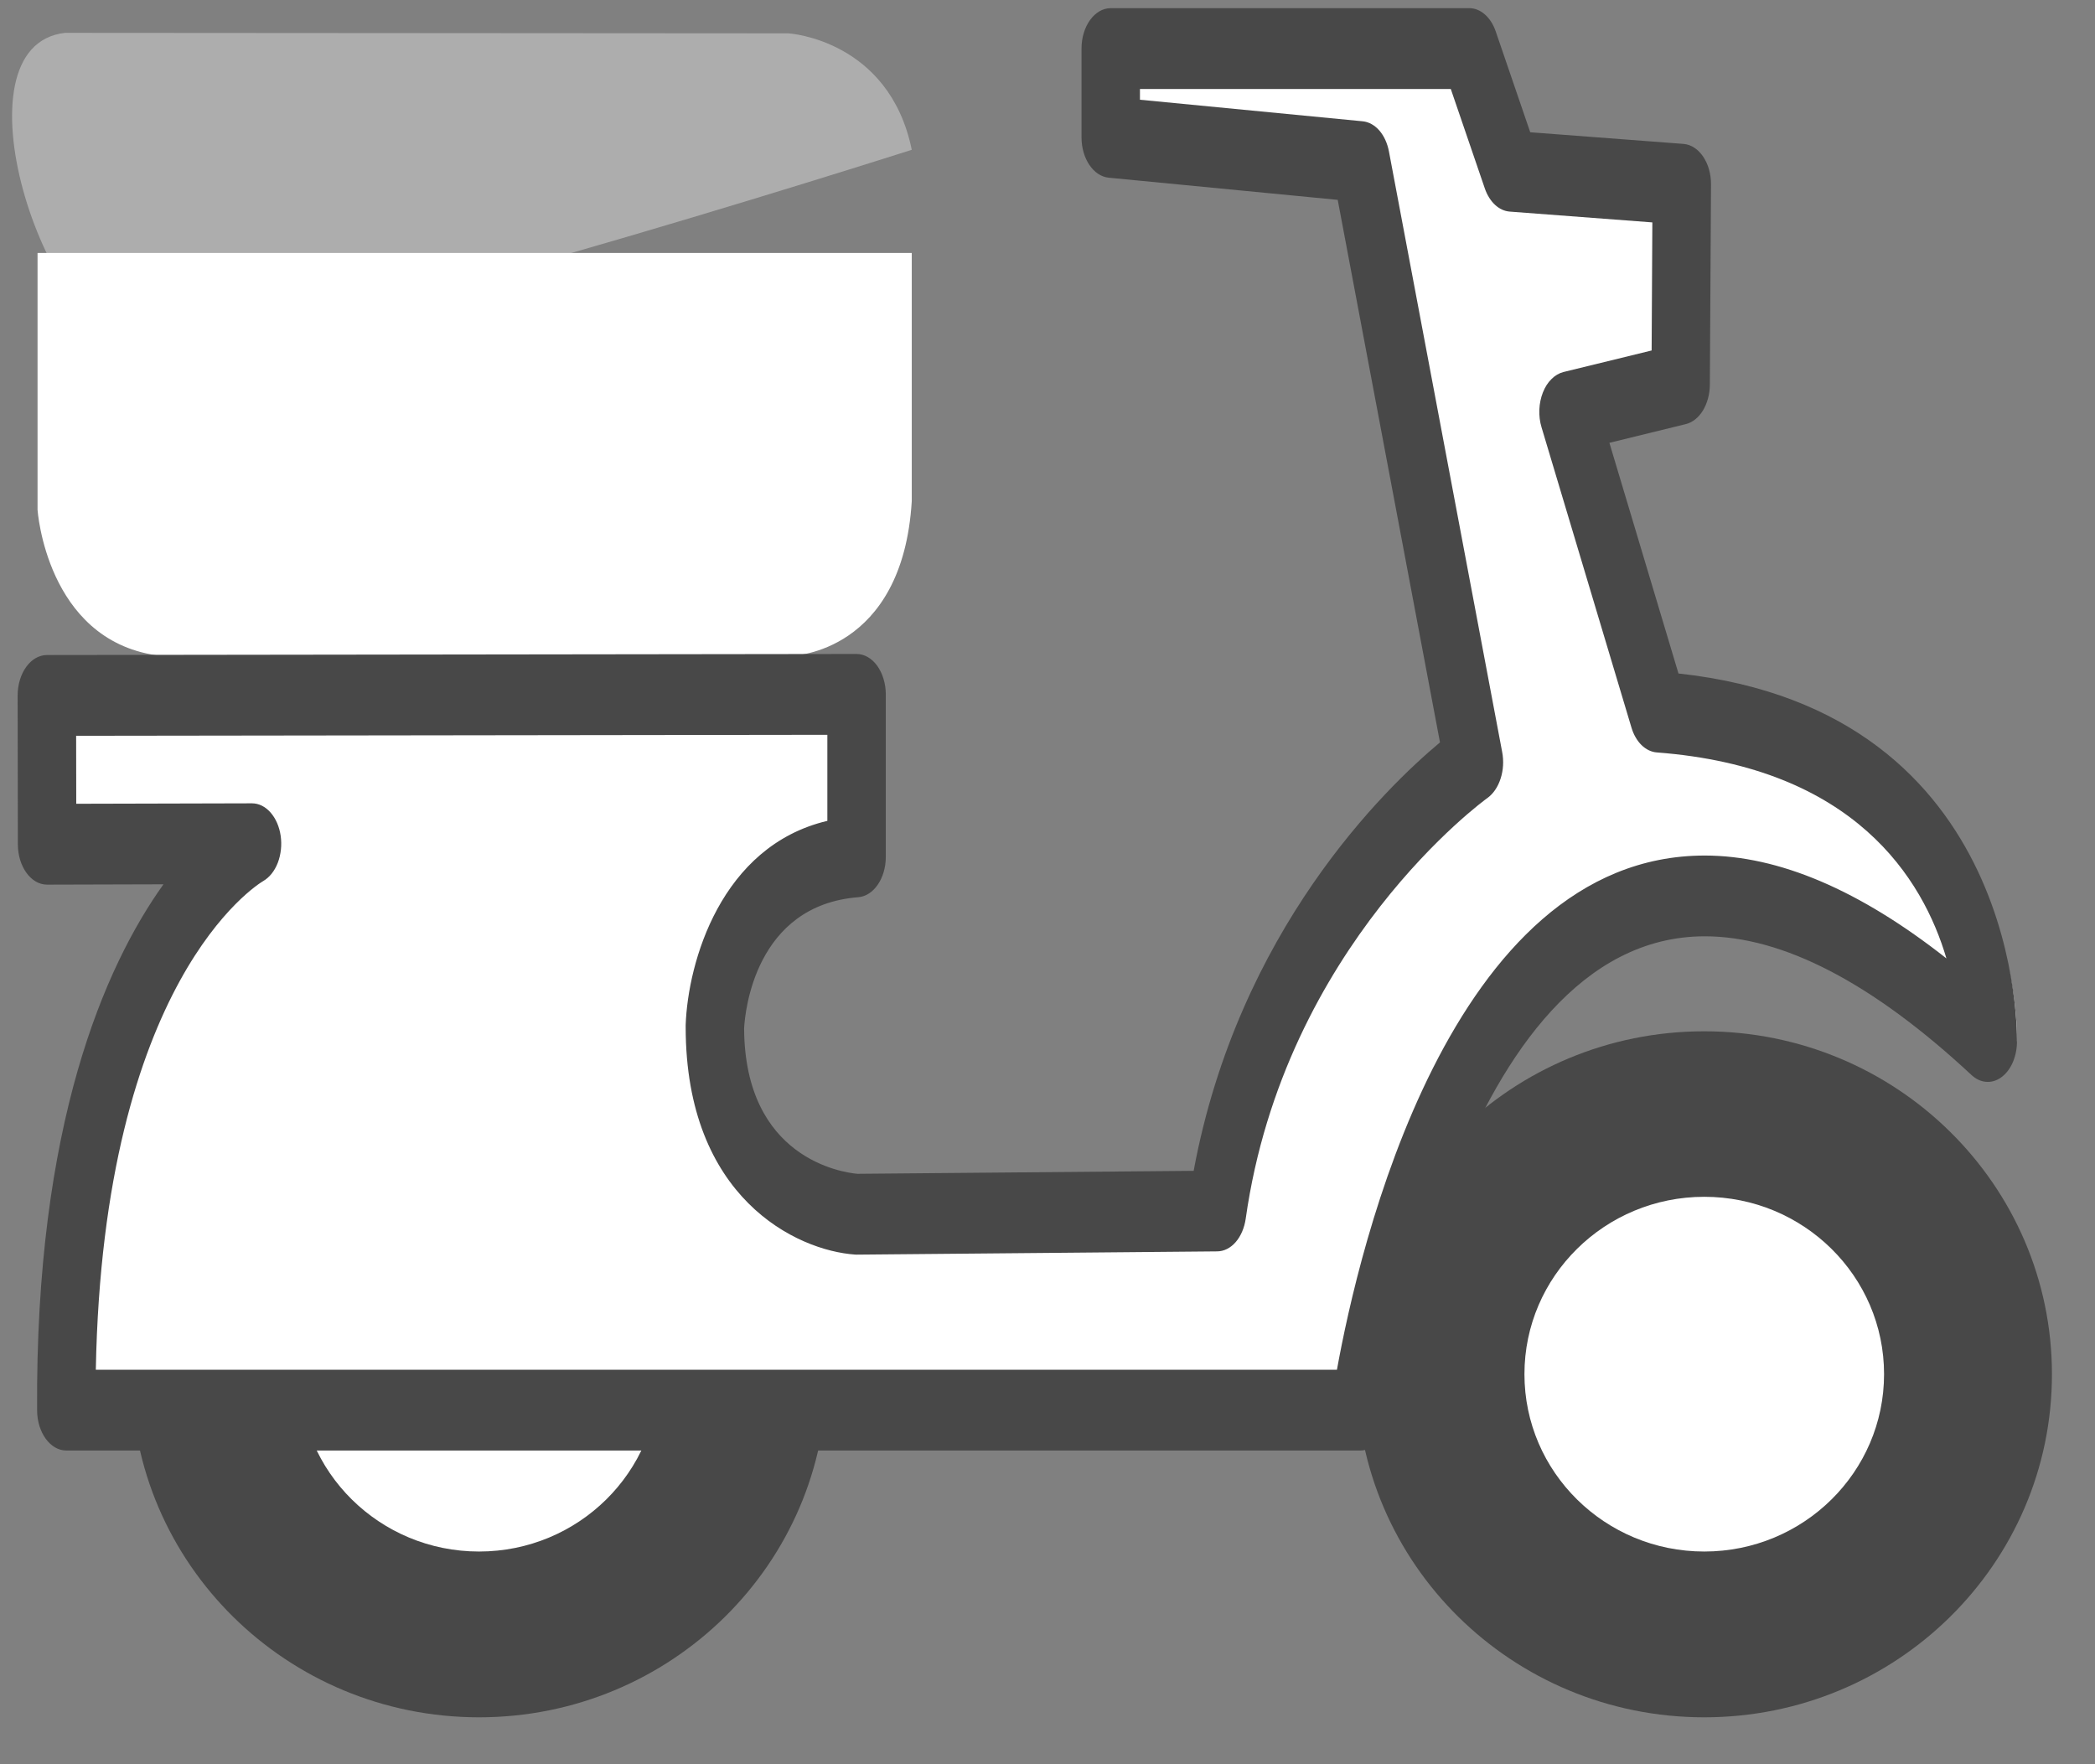
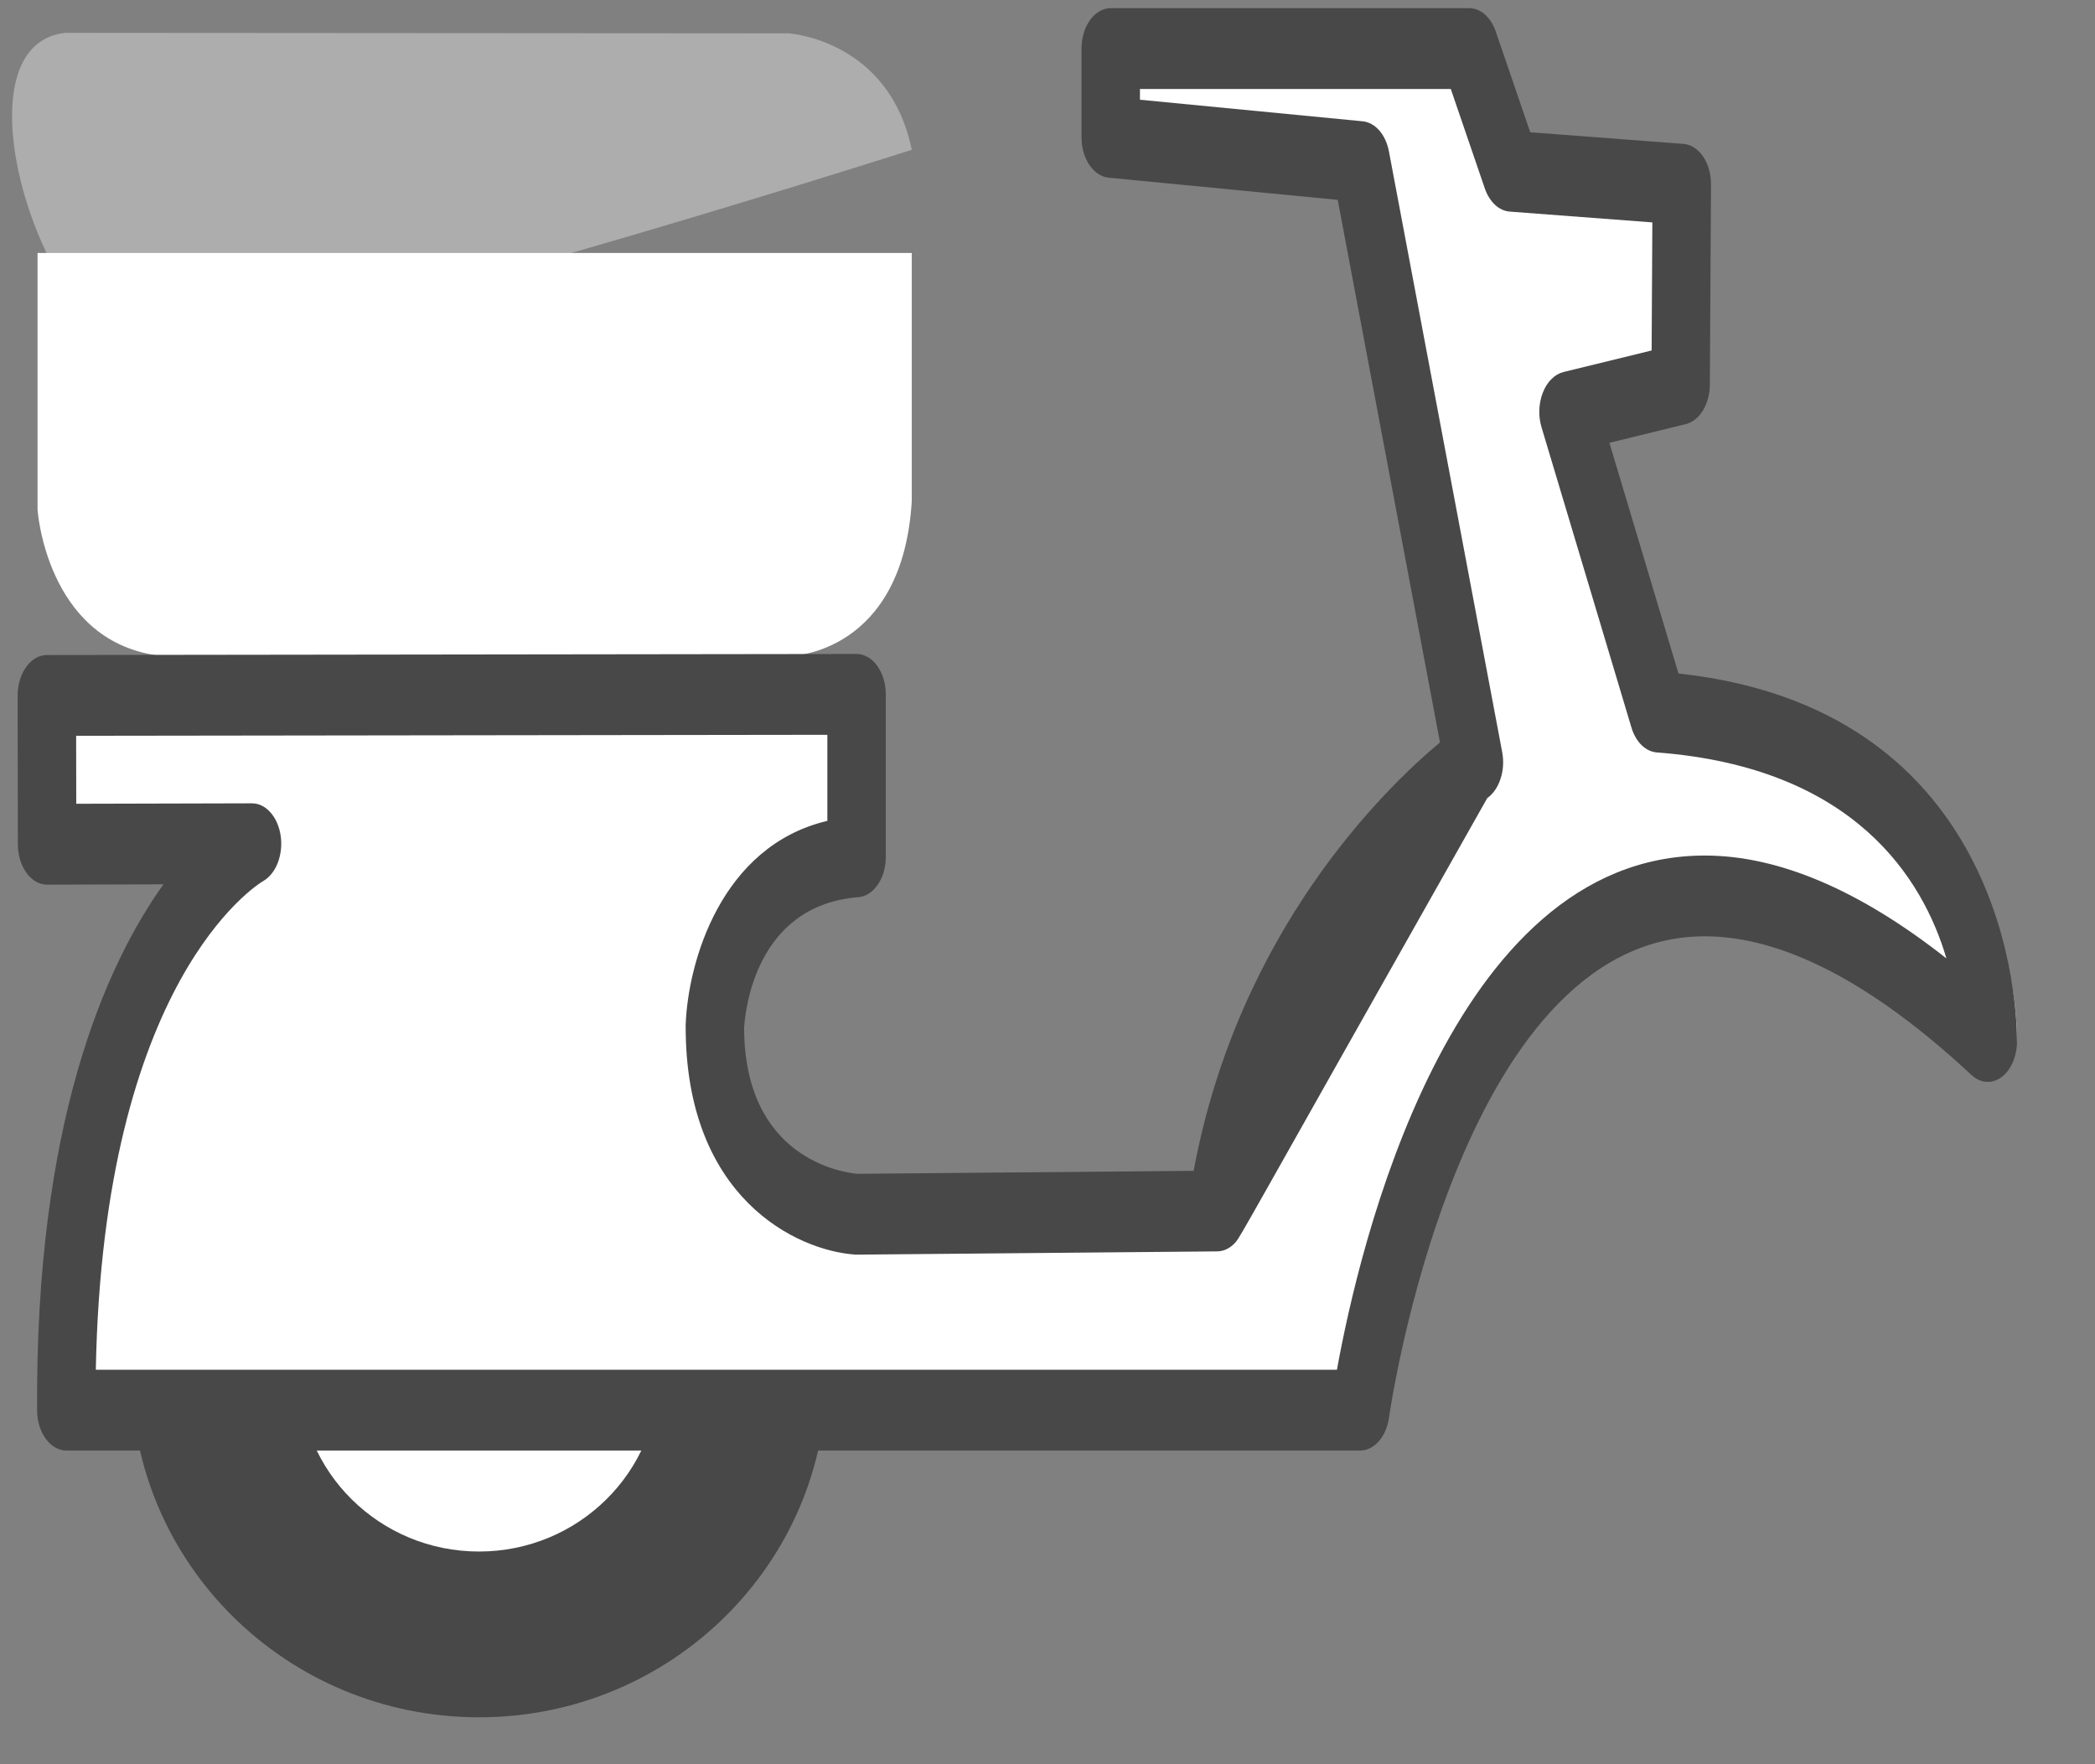
<svg xmlns="http://www.w3.org/2000/svg" width="38" height="32" viewBox="0 0 38 32" fill="none">
  <rect x="0" y="0" width="38" height="32" fill="#808080" stroke="none" />
  <path d="M8.689 18.706C5.206 18.706 2.383 21.492 2.383 24.927C2.383 28.364 5.206 31.149 8.689 31.149C12.172 31.149 14.996 28.364 14.996 24.927C14.996 21.492 12.172 18.706 8.689 18.706Z" fill="#484848" />
  <path d="M8.689 28.142C6.888 28.142 5.428 26.701 5.428 24.925C5.428 23.149 6.888 21.708 8.689 21.708C10.49 21.708 11.95 23.149 11.95 24.925C11.95 26.701 10.49 28.142 8.689 28.142Z" fill="white" />
  <path d="M2.513 6.336C0.765 6.03 -0.885 0.829 1.179 0.596L14.303 0.605C14.303 0.605 16.128 0.717 16.538 2.717C16.538 2.717 4.261 6.643 2.513 6.336Z" fill="#ADADAD" />
  <path d="M0.681 4.588V9.246C0.681 9.246 0.839 11.59 2.833 11.885L14.372 11.894C14.372 11.894 16.372 11.845 16.538 9.089V4.588H0.681V4.588Z" fill="white" />
  <path d="M0.958 12.615L0.962 15.314L4.723 15.304C4.723 15.304 1.258 17.261 1.315 25.578H25.066C25.066 25.578 27.195 10.253 36.584 18.892C36.584 18.892 36.798 13.386 30.539 12.918L28.888 7.471L30.946 6.973L30.968 3.342L27.838 3.107L27.066 0.882H20.486V2.492L25.073 2.932L27.152 13.825C27.152 13.825 23.208 16.578 22.437 21.966L15.82 22.025C15.82 22.025 13.219 21.849 13.219 18.628C13.219 18.628 13.319 15.739 15.82 15.544V12.595L0.958 12.615Z" fill="white" />
-   <path d="M24.673 26.31H1.203C0.913 26.31 0.676 25.986 0.673 25.584C0.638 20.39 1.904 17.525 2.965 16.04L0.855 16.046H0.854C0.562 16.046 0.325 15.719 0.324 15.315L0.32 12.615C0.32 12.421 0.376 12.234 0.475 12.097C0.574 11.959 0.709 11.882 0.85 11.881L15.536 11.862H15.537C15.677 11.862 15.812 11.939 15.911 12.076C15.96 12.144 15.999 12.225 16.026 12.314C16.053 12.403 16.067 12.498 16.067 12.595V15.543C16.067 15.931 15.847 16.252 15.567 16.274C13.694 16.422 13.513 18.354 13.497 18.651C13.508 21.015 15.284 21.267 15.551 21.291L21.651 21.237C22.461 16.875 25.124 14.296 26.119 13.466L24.264 3.625L20.11 3.223C19.833 3.196 19.617 2.876 19.617 2.492V0.881C19.617 0.476 19.855 0.148 20.147 0.148H26.65C26.855 0.148 27.041 0.312 27.129 0.567L27.756 2.399L30.534 2.61C30.817 2.631 31.038 2.956 31.035 3.347L31.014 6.978C31.013 7.149 30.968 7.314 30.889 7.445C30.809 7.576 30.698 7.664 30.576 7.693L29.192 8.032L30.445 12.216C36.742 12.898 36.587 18.869 36.584 18.93C36.579 19.059 36.549 19.184 36.498 19.293C36.447 19.401 36.375 19.489 36.291 19.547C36.208 19.605 36.114 19.631 36.02 19.622C35.927 19.614 35.837 19.571 35.759 19.498C33.966 17.829 32.339 16.983 30.922 16.983C26.445 16.983 25.206 25.626 25.194 25.713C25.171 25.881 25.106 26.032 25.011 26.141C24.916 26.25 24.797 26.31 24.673 26.31ZM1.738 24.845H24.25C24.64 22.684 26.284 15.518 30.922 15.518C32.261 15.518 33.731 16.144 35.305 17.384C34.879 15.941 33.64 13.92 30.053 13.648C29.953 13.641 29.857 13.594 29.775 13.515C29.694 13.435 29.63 13.325 29.592 13.197L27.961 7.75C27.93 7.649 27.917 7.539 27.921 7.43C27.926 7.32 27.948 7.214 27.986 7.118C28.024 7.021 28.077 6.938 28.142 6.875C28.206 6.811 28.28 6.768 28.358 6.748L29.958 6.357L29.971 4.034L27.384 3.838C27.288 3.831 27.196 3.788 27.117 3.715C27.038 3.641 26.974 3.539 26.933 3.42L26.315 1.614H20.677V1.809L24.717 2.2C24.828 2.211 24.933 2.269 25.019 2.367C25.104 2.465 25.165 2.598 25.193 2.746L27.247 13.64C27.278 13.801 27.268 13.972 27.218 14.124C27.169 14.277 27.083 14.401 26.976 14.477C26.94 14.502 23.297 17.144 22.595 22.107C22.571 22.272 22.507 22.422 22.413 22.53C22.319 22.638 22.201 22.697 22.078 22.698L15.54 22.757C15.53 22.757 15.521 22.756 15.511 22.756C14.447 22.683 12.437 21.727 12.437 18.627C12.437 18.616 12.437 18.604 12.437 18.593C12.476 17.458 13.074 15.346 15.007 14.889V13.328L1.381 13.346L1.383 14.579L4.57 14.571H4.571C4.694 14.571 4.813 14.63 4.907 14.737C5.002 14.845 5.067 14.994 5.091 15.16C5.115 15.326 5.096 15.499 5.039 15.649C4.981 15.799 4.887 15.916 4.774 15.981C4.655 16.051 1.87 17.789 1.738 24.845Z" fill="#484848" />
-   <path d="M30.912 18.706C27.429 18.706 24.605 21.492 24.605 24.927C24.605 28.364 27.429 31.149 30.912 31.149C34.395 31.149 37.219 28.364 37.219 24.927C37.219 21.492 34.395 18.706 30.912 18.706Z" fill="#484848" />
-   <path d="M30.913 28.142C29.112 28.142 27.651 26.701 27.651 24.925C27.651 23.149 29.112 21.708 30.913 21.708C32.714 21.708 34.174 23.149 34.174 24.925C34.174 26.701 32.714 28.142 30.913 28.142Z" fill="white" />
+   <path d="M24.673 26.31H1.203C0.913 26.31 0.676 25.986 0.673 25.584C0.638 20.39 1.904 17.525 2.965 16.04L0.855 16.046H0.854C0.562 16.046 0.325 15.719 0.324 15.315L0.32 12.615C0.32 12.421 0.376 12.234 0.475 12.097C0.574 11.959 0.709 11.882 0.85 11.881L15.536 11.862H15.537C15.677 11.862 15.812 11.939 15.911 12.076C15.96 12.144 15.999 12.225 16.026 12.314C16.053 12.403 16.067 12.498 16.067 12.595V15.543C16.067 15.931 15.847 16.252 15.567 16.274C13.694 16.422 13.513 18.354 13.497 18.651C13.508 21.015 15.284 21.267 15.551 21.291L21.651 21.237C22.461 16.875 25.124 14.296 26.119 13.466L24.264 3.625L20.11 3.223C19.833 3.196 19.617 2.876 19.617 2.492V0.881C19.617 0.476 19.855 0.148 20.147 0.148H26.65C26.855 0.148 27.041 0.312 27.129 0.567L27.756 2.399L30.534 2.61C30.817 2.631 31.038 2.956 31.035 3.347L31.014 6.978C31.013 7.149 30.968 7.314 30.889 7.445C30.809 7.576 30.698 7.664 30.576 7.693L29.192 8.032L30.445 12.216C36.742 12.898 36.587 18.869 36.584 18.93C36.579 19.059 36.549 19.184 36.498 19.293C36.447 19.401 36.375 19.489 36.291 19.547C36.208 19.605 36.114 19.631 36.02 19.622C35.927 19.614 35.837 19.571 35.759 19.498C33.966 17.829 32.339 16.983 30.922 16.983C26.445 16.983 25.206 25.626 25.194 25.713C25.171 25.881 25.106 26.032 25.011 26.141C24.916 26.25 24.797 26.31 24.673 26.31ZM1.738 24.845H24.25C24.64 22.684 26.284 15.518 30.922 15.518C32.261 15.518 33.731 16.144 35.305 17.384C34.879 15.941 33.64 13.92 30.053 13.648C29.953 13.641 29.857 13.594 29.775 13.515C29.694 13.435 29.63 13.325 29.592 13.197L27.961 7.75C27.93 7.649 27.917 7.539 27.921 7.43C27.926 7.32 27.948 7.214 27.986 7.118C28.024 7.021 28.077 6.938 28.142 6.875C28.206 6.811 28.28 6.768 28.358 6.748L29.958 6.357L29.971 4.034L27.384 3.838C27.288 3.831 27.196 3.788 27.117 3.715C27.038 3.641 26.974 3.539 26.933 3.42L26.315 1.614H20.677V1.809L24.717 2.2C24.828 2.211 24.933 2.269 25.019 2.367C25.104 2.465 25.165 2.598 25.193 2.746L27.247 13.64C27.278 13.801 27.268 13.972 27.218 14.124C27.169 14.277 27.083 14.401 26.976 14.477C22.571 22.272 22.507 22.422 22.413 22.53C22.319 22.638 22.201 22.697 22.078 22.698L15.54 22.757C15.53 22.757 15.521 22.756 15.511 22.756C14.447 22.683 12.437 21.727 12.437 18.627C12.437 18.616 12.437 18.604 12.437 18.593C12.476 17.458 13.074 15.346 15.007 14.889V13.328L1.381 13.346L1.383 14.579L4.57 14.571H4.571C4.694 14.571 4.813 14.63 4.907 14.737C5.002 14.845 5.067 14.994 5.091 15.16C5.115 15.326 5.096 15.499 5.039 15.649C4.981 15.799 4.887 15.916 4.774 15.981C4.655 16.051 1.87 17.789 1.738 24.845Z" fill="#484848" />
</svg>